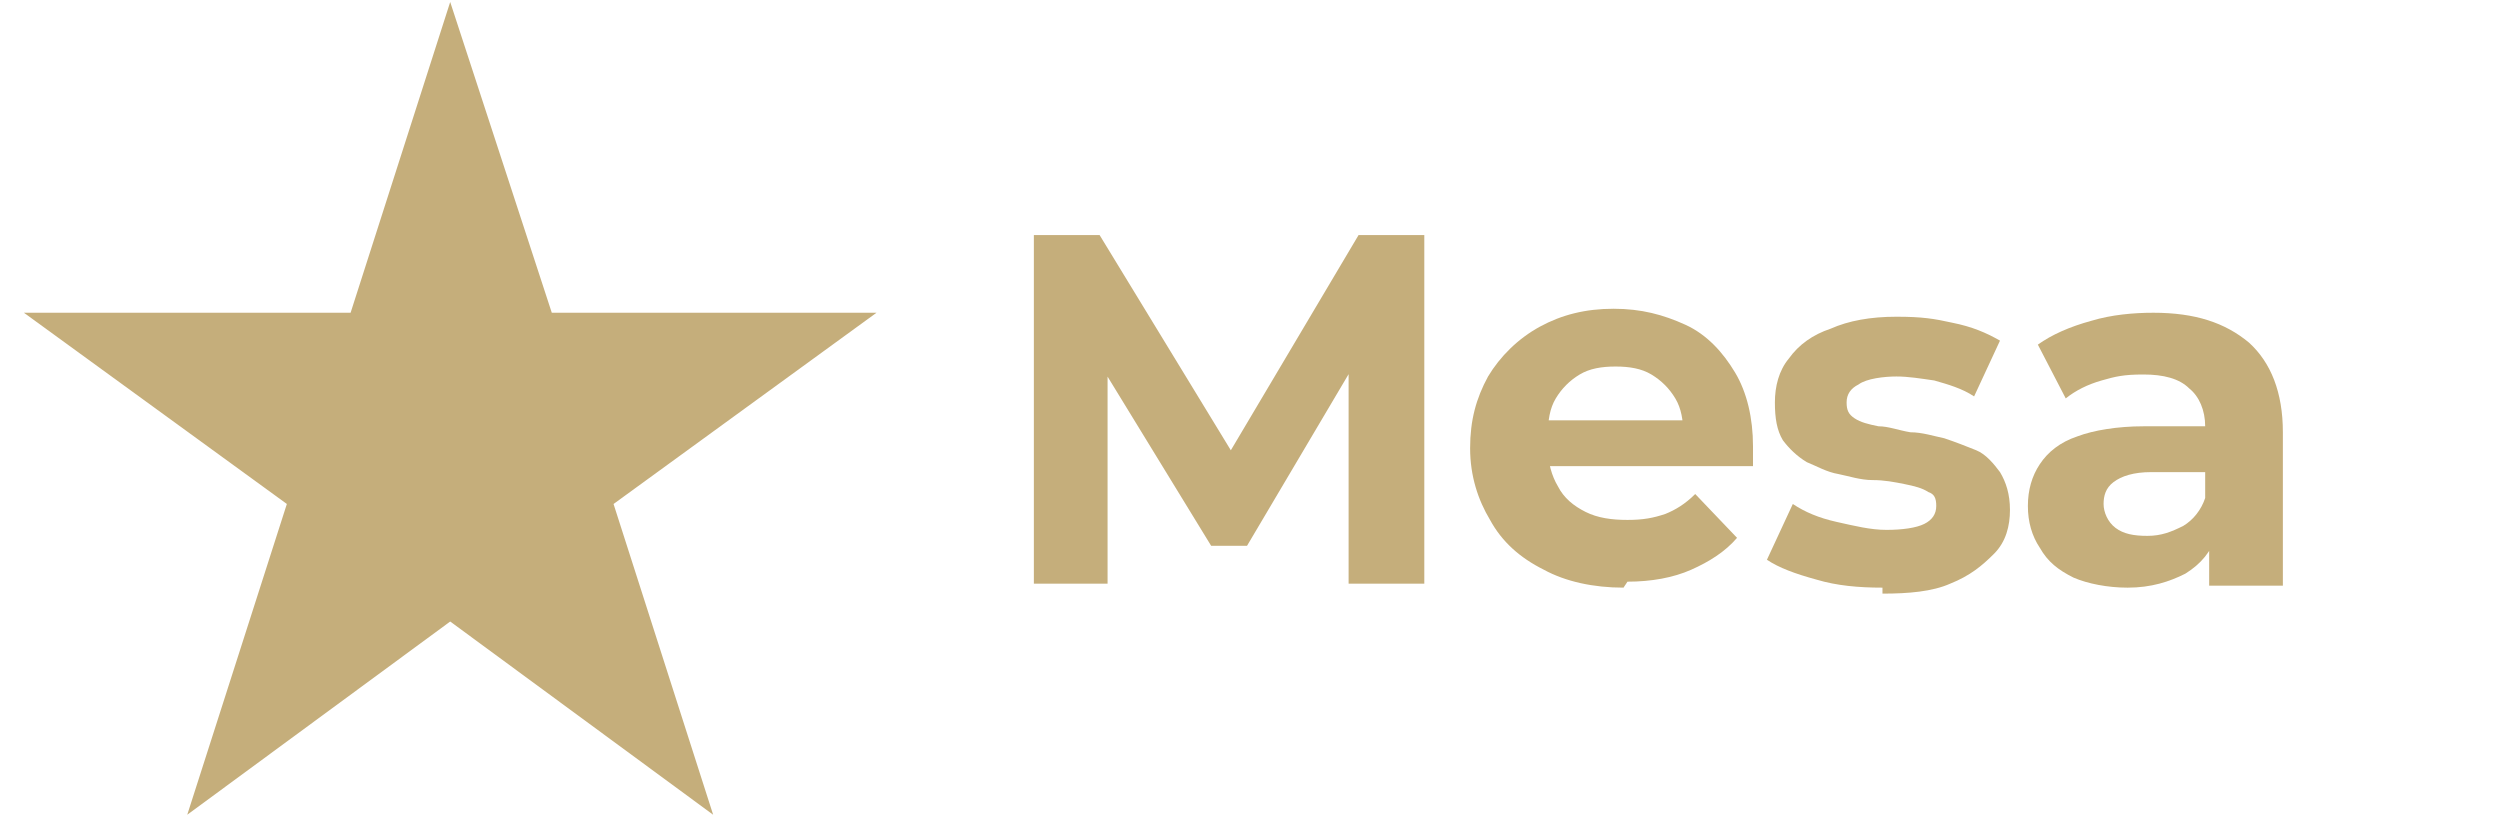
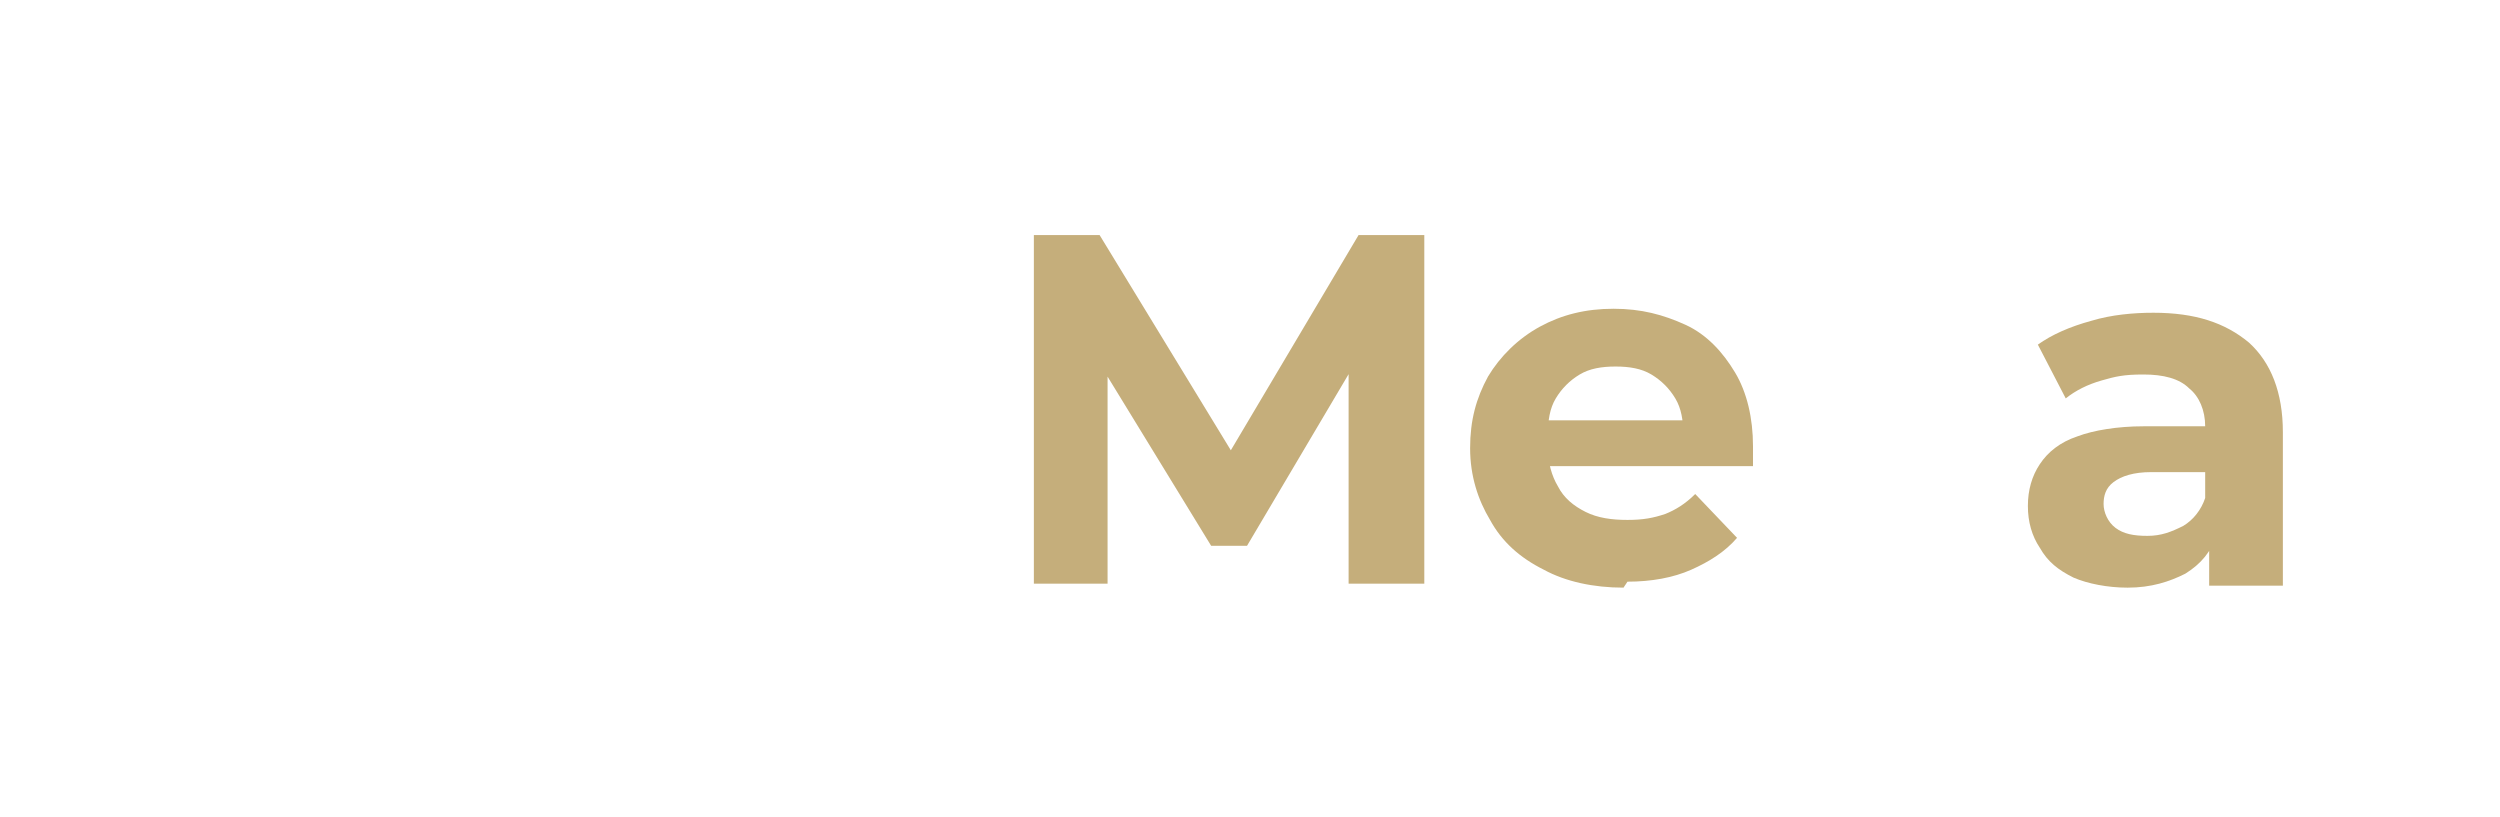
<svg xmlns="http://www.w3.org/2000/svg" id="Layer_1" version="1.1" viewBox="0 0 125.5 41">
  <defs>
    <style>
      .st0 {
        fill: #c5ae7b;
      }
    </style>
  </defs>
-   <polygon class="st0" points="22.6 .1 27.7 15.7 44 15.7 30.8 25.3 35.8 40.9 22.6 31.2 9.4 40.9 14.4 25.3 1.2 15.7 17.6 15.7 22.6 .1" />
  <g>
    <path class="st0" d="M51.9,29.3V11.8h3.3l7.5,12.3h-1.8l7.3-12.3h3.3v17.5s-3.8,0-3.8,0v-11.7s.7,0,.7,0l-5.8,9.8h-1.8l-6-9.8h.8v11.7h-3.8Z" />
    <path class="st0" d="M81.5,29.5c-1.5,0-2.9-.3-4-.9-1.2-.6-2.1-1.4-2.7-2.5-.6-1-1-2.2-1-3.6s.3-2.5.9-3.6c.6-1,1.5-1.9,2.6-2.5,1.1-.6,2.3-.9,3.7-.9s2.5.3,3.6.8,1.9,1.4,2.5,2.4c.6,1,.9,2.3.9,3.7s0,.3,0,.5,0,.4,0,.5h-10.9v-2.3h8.9l-1.5.7c0-.7-.1-1.3-.4-1.8s-.7-.9-1.2-1.2c-.5-.3-1.1-.4-1.8-.4s-1.3.1-1.8.4c-.5.3-.9.7-1.2,1.2-.3.5-.4,1.1-.4,1.9v.6c0,.7.2,1.4.5,1.9.3.6.8,1,1.4,1.3s1.3.4,2.1.4,1.3-.1,1.9-.3c.5-.2,1-.5,1.5-1l2.1,2.2c-.6.7-1.4,1.2-2.3,1.6-.9.4-2,.6-3.2.6Z" />
-     <path class="st0" d="M94.5,29.5c-1.2,0-2.3-.1-3.3-.4-1.1-.3-1.9-.6-2.5-1l1.3-2.8c.6.4,1.3.7,2.2.9s1.7.4,2.5.4,1.5-.1,1.9-.3c.4-.2.6-.5.6-.9s-.1-.6-.4-.7c-.3-.2-.7-.3-1.2-.4s-1-.2-1.6-.2-1.2-.2-1.7-.3c-.6-.1-1.1-.4-1.6-.6-.5-.3-.9-.7-1.2-1.1-.3-.5-.4-1.1-.4-1.9s.2-1.6.7-2.2c.5-.7,1.2-1.2,2.1-1.5.9-.4,2-.6,3.3-.6s1.9.1,2.8.3c1,.2,1.7.5,2.4.9l-1.3,2.8c-.6-.4-1.3-.6-2-.8-.7-.1-1.3-.2-1.9-.2s-1.5.1-1.9.4c-.4.2-.6.5-.6.9s.1.6.4.8c.3.2.7.3,1.2.4.5,0,1,.2,1.6.3.6,0,1.2.2,1.7.3.6.2,1.1.4,1.6.6s.9.7,1.2,1.1c.3.5.5,1.1.5,1.9s-.2,1.6-.8,2.2-1.2,1.1-2.2,1.5c-.9.4-2.1.5-3.4.5Z" />
    <path class="st0" d="M106.8,29.5c-1,0-2-.2-2.7-.5-.8-.4-1.3-.8-1.7-1.5-.4-.6-.6-1.3-.6-2.1s.2-1.5.6-2.1c.4-.6,1-1.1,1.9-1.4.8-.3,2-.5,3.3-.5h3.6v2.3h-3.2c-.9,0-1.5.2-1.9.5s-.5.7-.5,1.1.2.9.6,1.2.9.4,1.6.4,1.2-.2,1.8-.5c.5-.3.9-.8,1.1-1.4l.6,1.8c-.3.9-.8,1.5-1.6,2-.8.4-1.7.7-2.9.7ZM110.9,29.3v-2.6l-.2-.6v-4.7c0-.8-.3-1.5-.8-1.9-.5-.5-1.3-.7-2.3-.7s-1.4.1-2.1.3c-.7.2-1.3.5-1.8.9l-1.4-2.7c.7-.5,1.6-.9,2.7-1.2,1-.3,2.1-.4,3.1-.4,2.1,0,3.6.5,4.8,1.5,1.1,1,1.7,2.5,1.7,4.5v7.7h-3.7Z" />
  </g>
</svg>